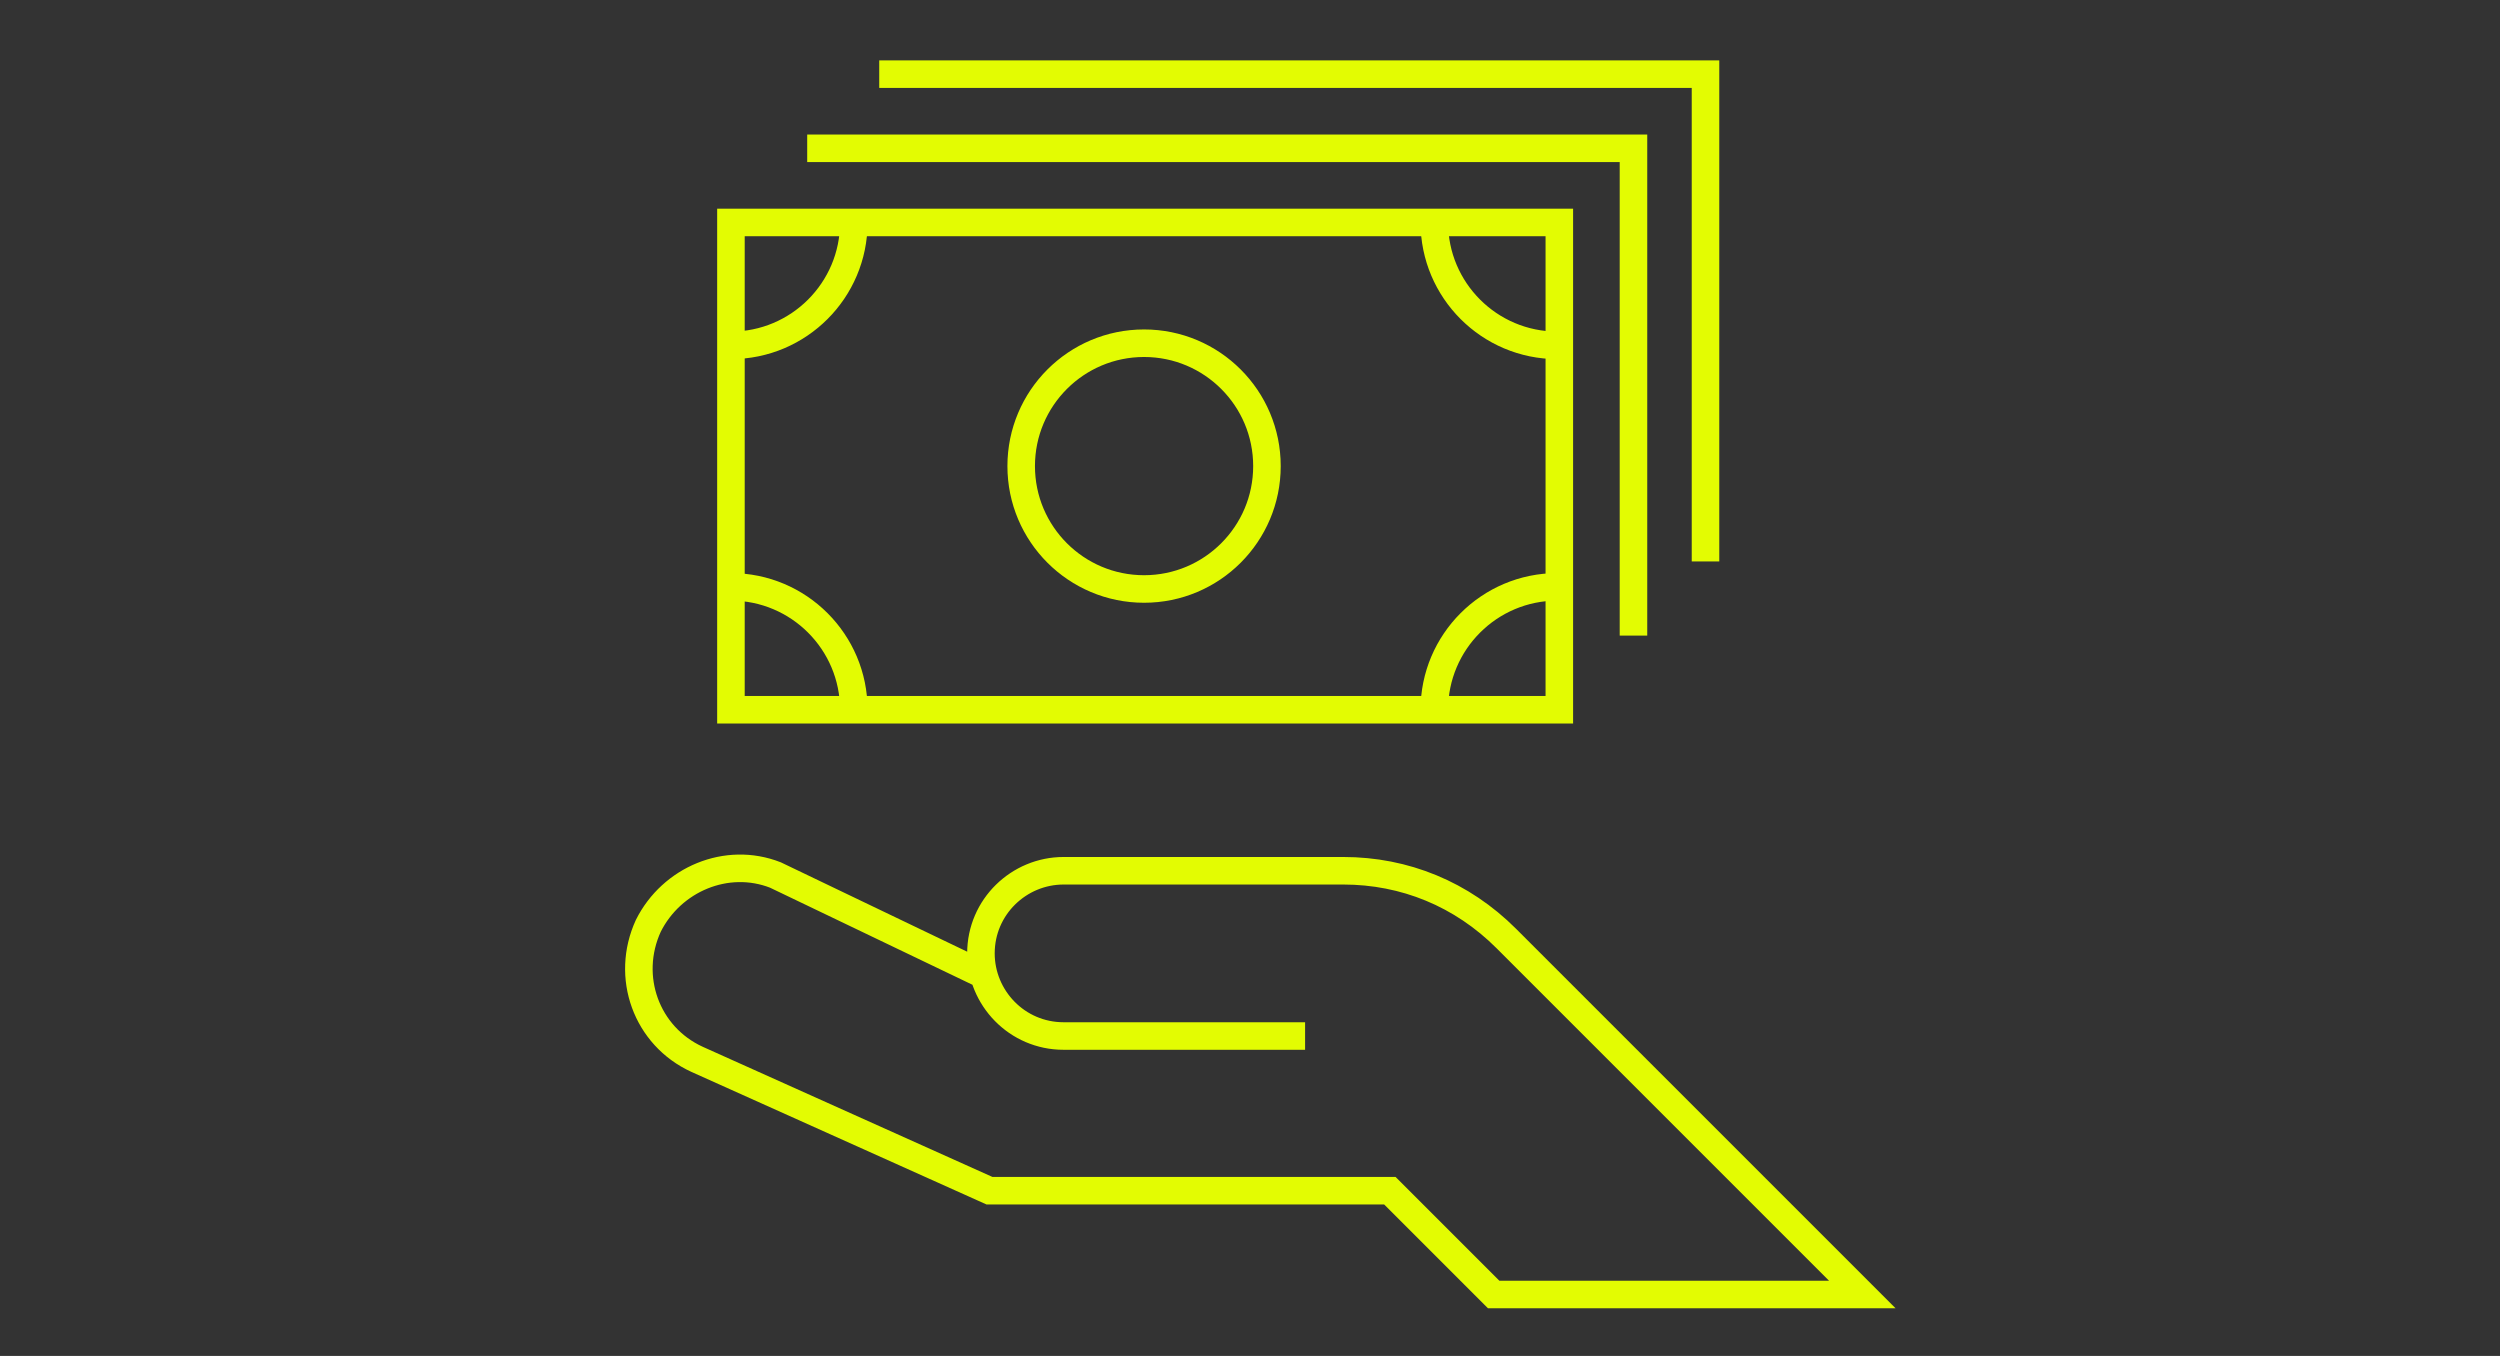
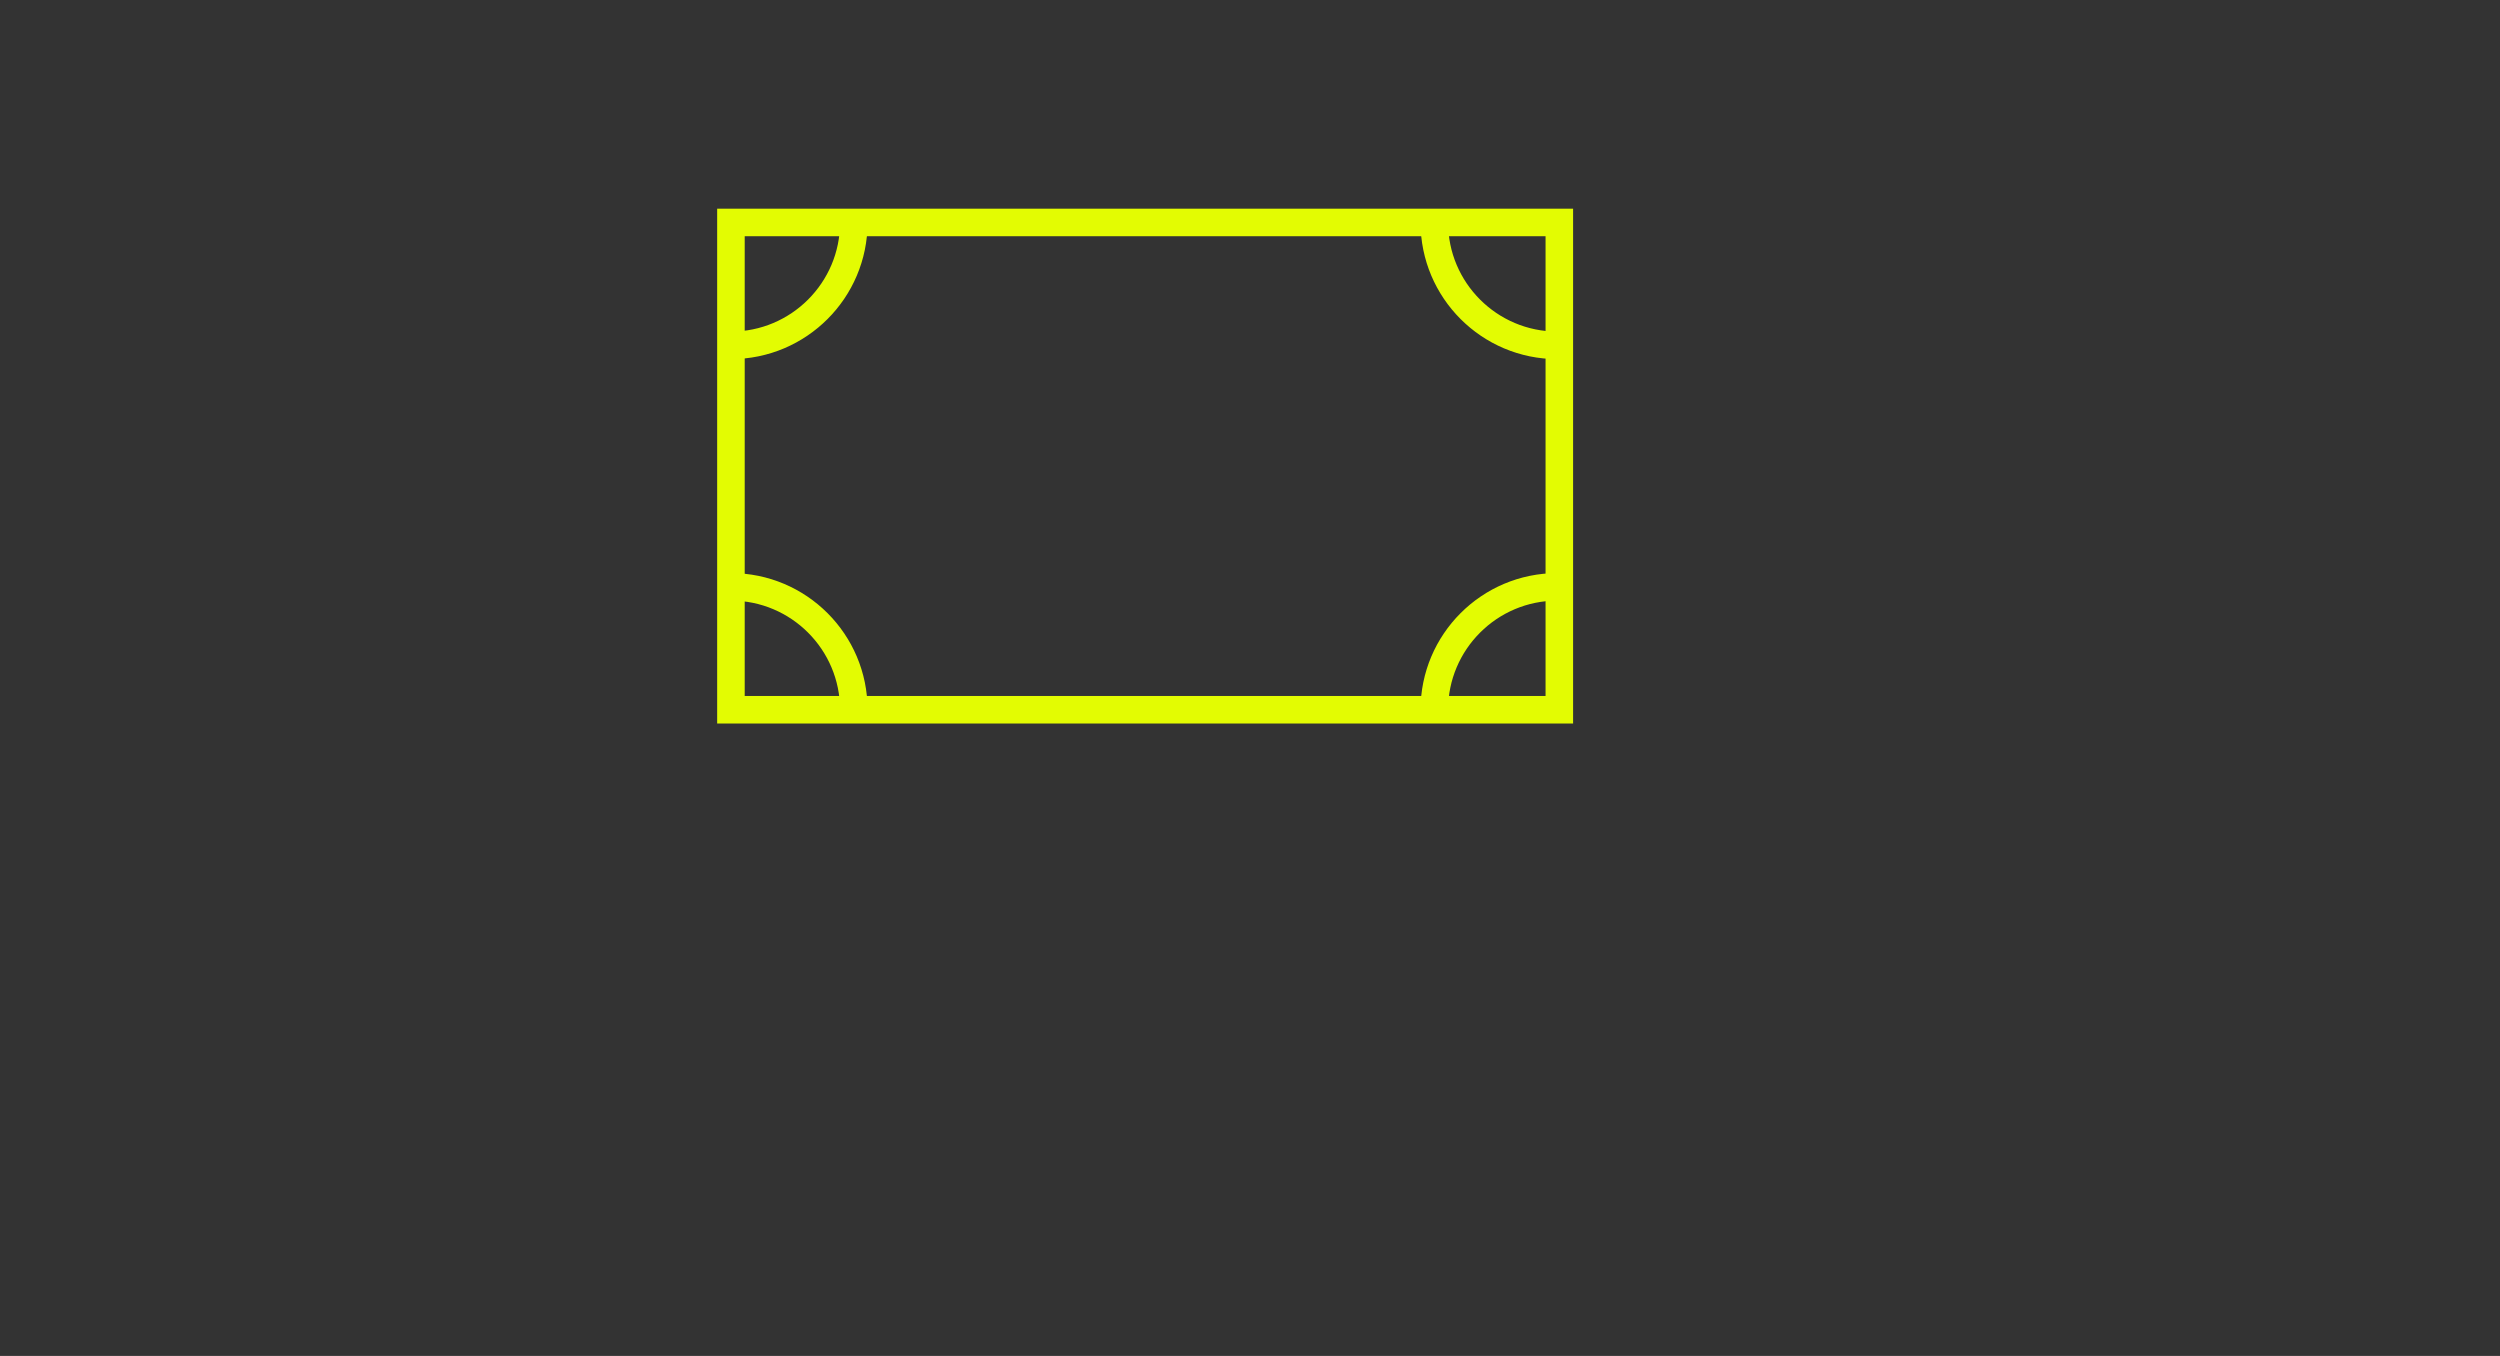
<svg xmlns="http://www.w3.org/2000/svg" viewBox="0 0 118 64" version="1.1" id="Layer_1">
  <rect x="0" y="0" width="118" height="64" fill="#333333" stroke="none" />
  <defs>
    <style>
      .st0, .st1 {
        fill: none;
      }

      .st1 {
        stroke: #e3fc02;
        stroke-miterlimit: 10;
        stroke-width: 1.3px;
      }
    </style>
  </defs>
  <g>
    <g>
      <rect height="23" width="39.1" y="10.5" x="34.5" class="st1" />
-       <polyline points="77.1 30 77.1 7 38.1 7" class="st1" />
-       <polyline points="80.5 26.5 80.5 3.5 41.5 3.5" class="st1" />
-       <circle r="5.8" cy="22" cx="54" class="st1" />
      <path d="M73.5,16.3c-3.2,0-5.8-2.6-5.8-5.8" class="st1" />
      <path d="M67.7,33.5c0-3.2,2.6-5.8,5.8-5.8" class="st1" />
      <path d="M34.5,16.3c3.2,0,5.8-2.6,5.8-5.8" class="st1" />
      <path d="M40.3,33.5c0-3.2-2.6-5.8-5.8-5.8" class="st1" />
    </g>
-     <path d="M61.6,48.9h-11.4c-2.2,0-3.9-1.8-3.9-3.9h0c0-2.2,1.8-3.9,3.9-3.9h13.2c2.9,0,5.6,1.1,7.7,3.2l16.8,16.8h-3s-14.4,0-14.4,0l-4.9-4.9h-18.9l-13.8-6.2c-2.4-1.1-3.4-3.9-2.3-6.3h0c1.1-2.2,3.7-3.3,6-2.4l9.8,4.7" class="st1" />
  </g>
-   <rect height="64" width="118" y="0" class="st0" />
</svg>